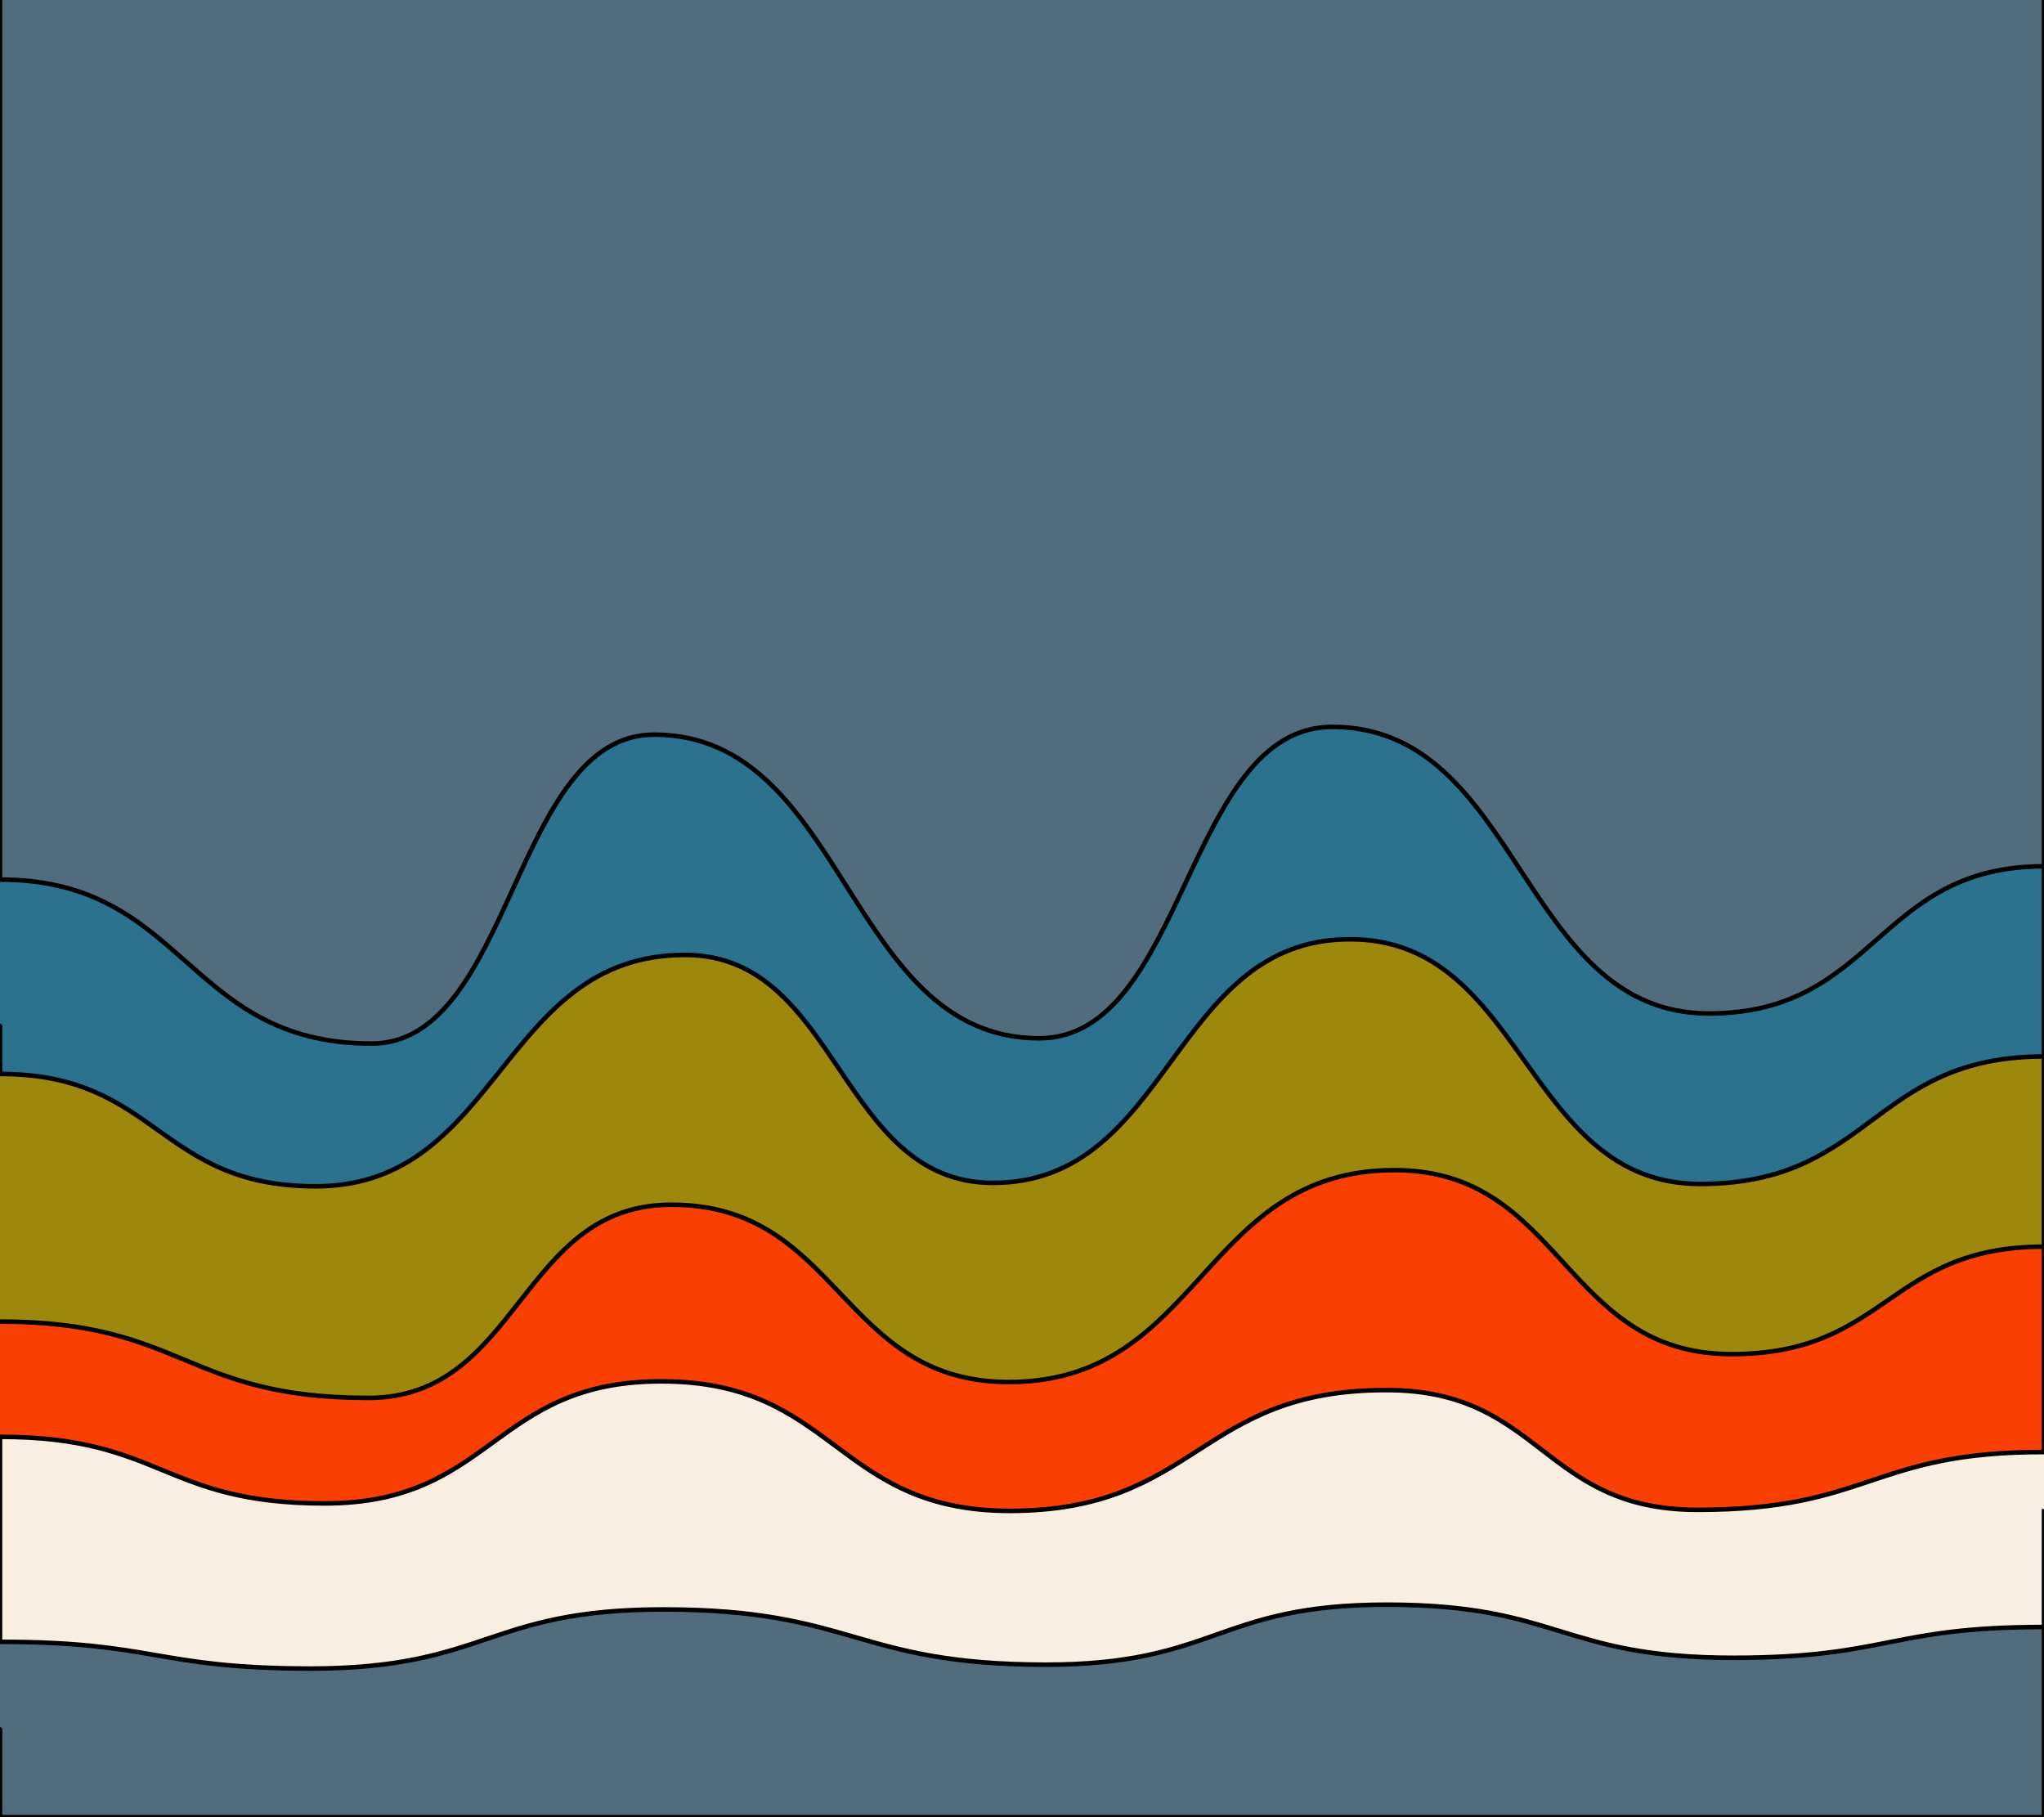
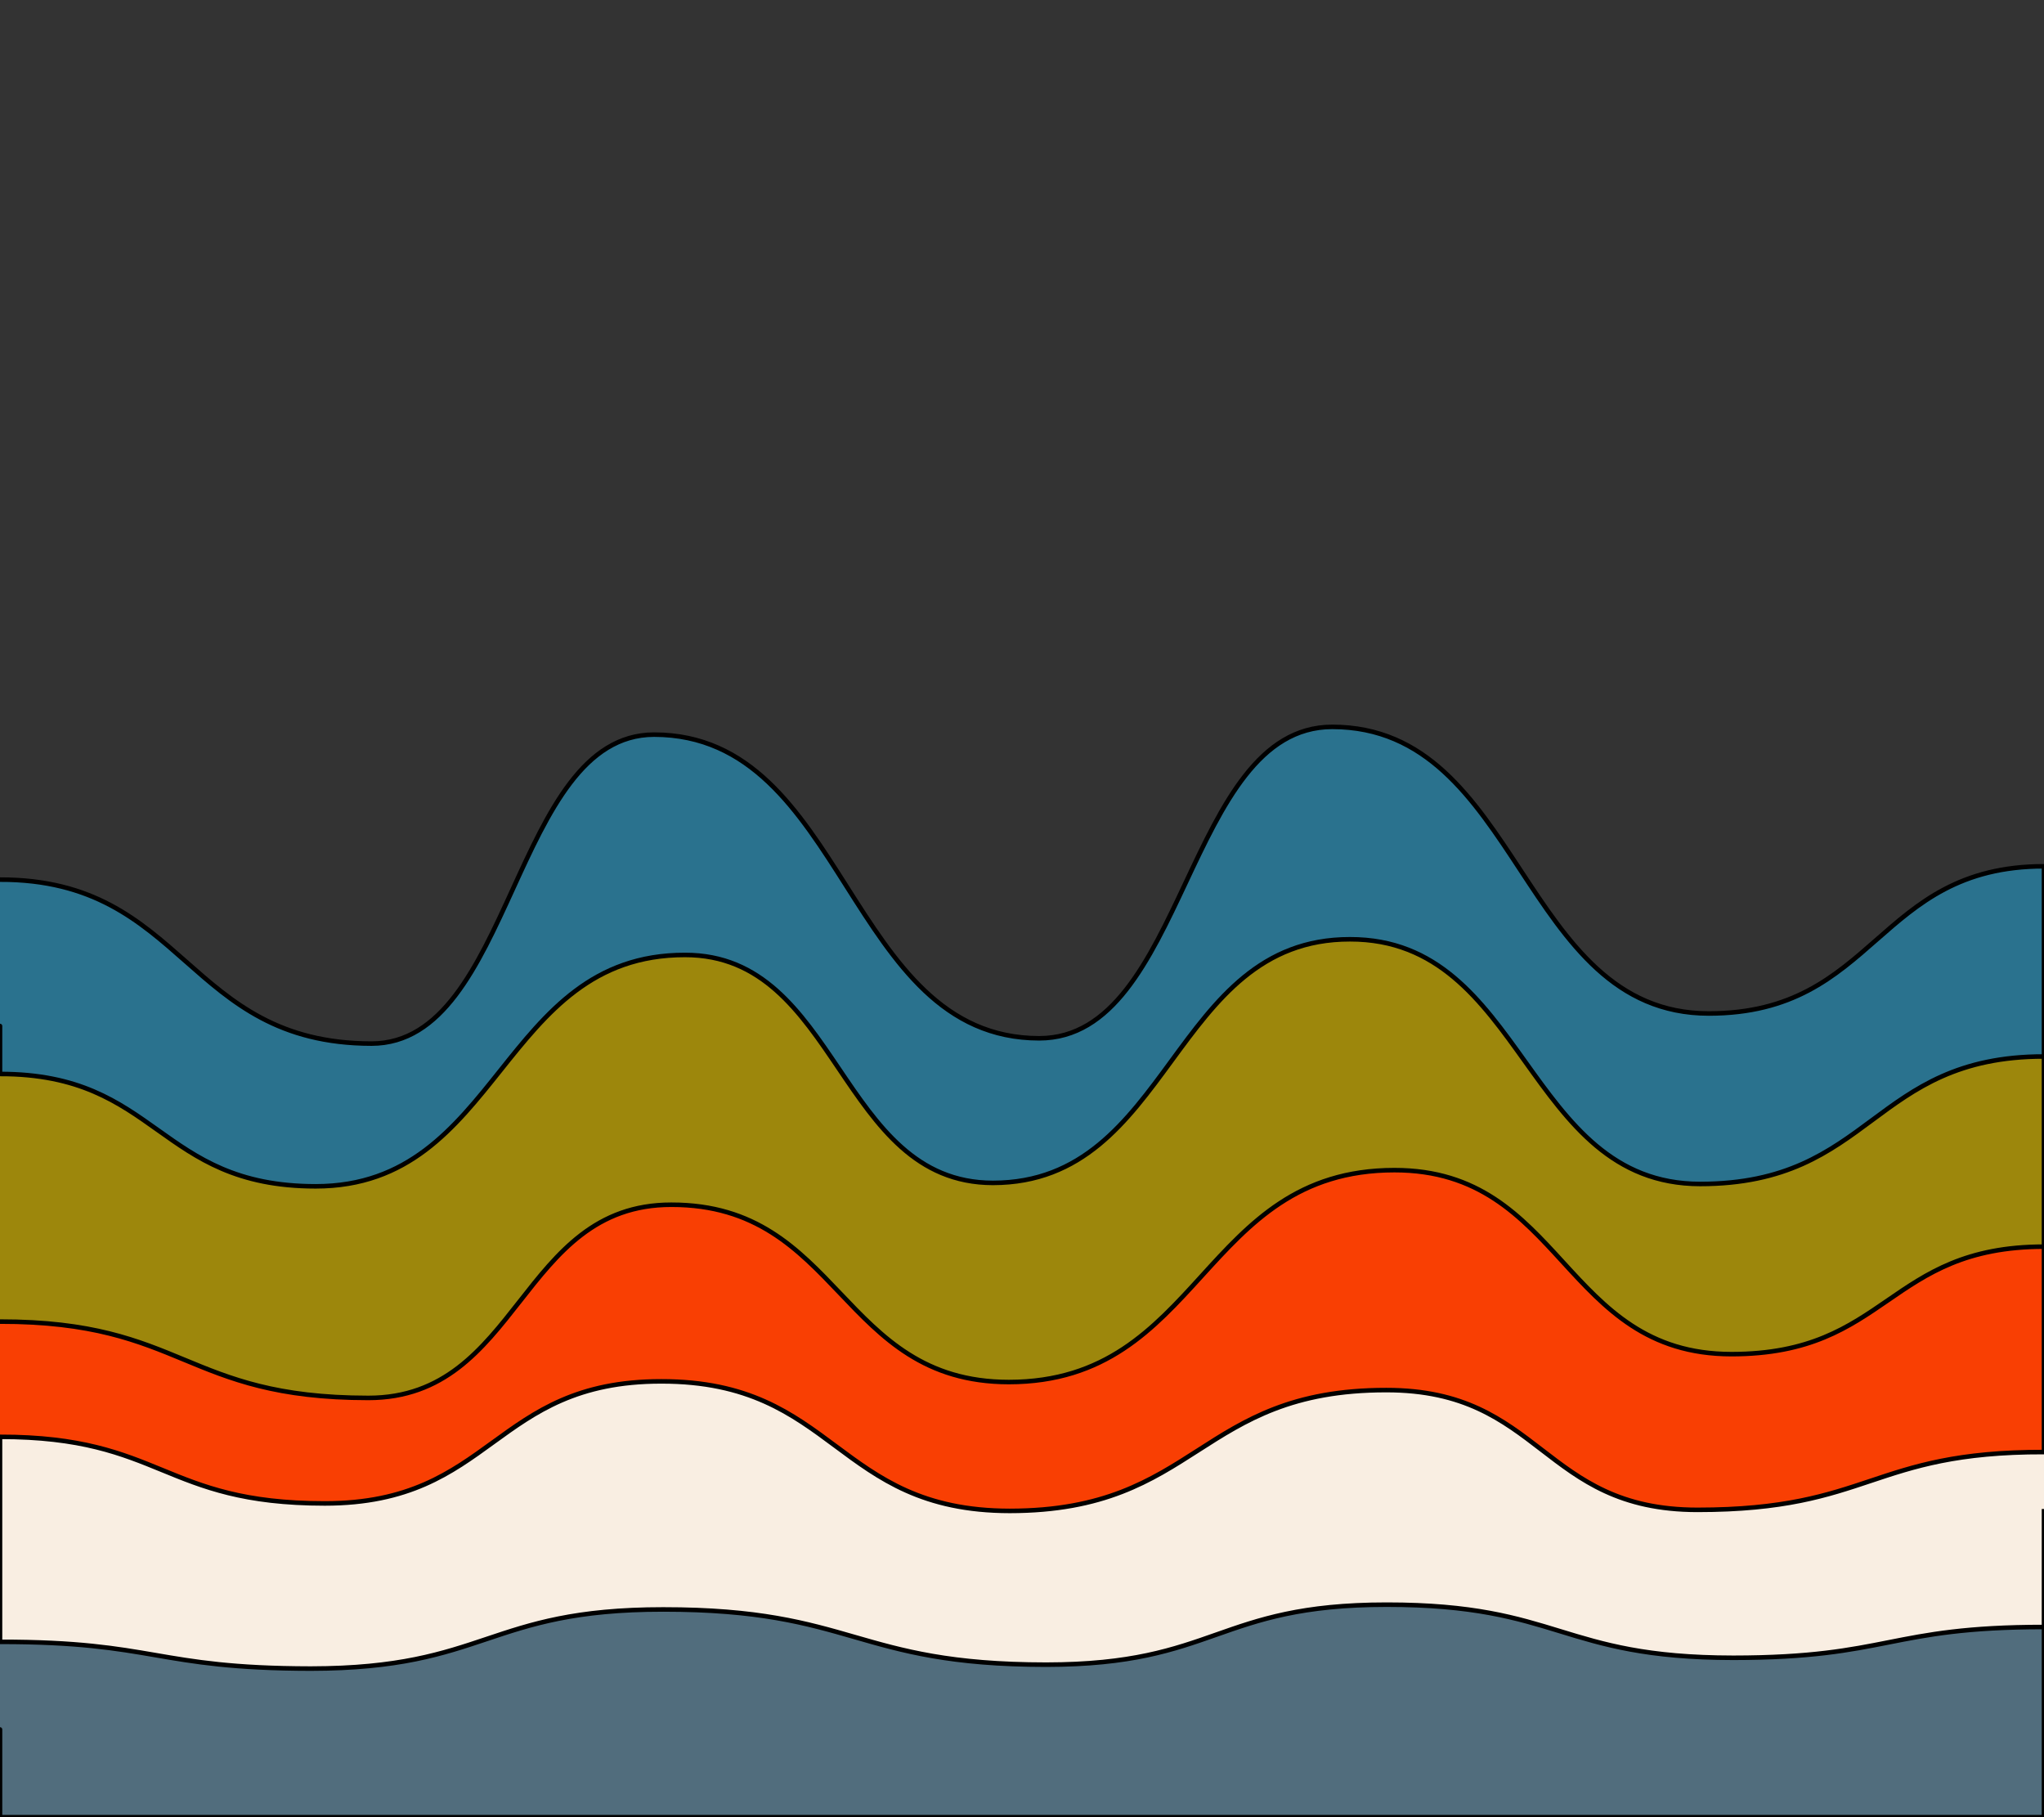
<svg xmlns="http://www.w3.org/2000/svg" version="1.1" width="100%" height="100%" id="svgWorkerArea" viewBox="0 0 450 400" style="background: white;">
  <rect x="0" y="0" width="450" height="400" fill="#333333" stroke="none" />
  <defs id="defsdoc">
    <pattern id="patternBool" x="0" y="0" width="10" height="10" patternUnits="userSpaceOnUse" patternTransform="rotate(35)">
      <circle cx="5" cy="5" r="4" style="stroke: none;fill: #ff000070;" />
    </pattern>
  </defs>
  <g id="waves-693113654" class="cosito preview">
-     <path id="path-777517931" fill="#516d7d" fill-opacity="1" stroke="#000000" stroke-opacity="1" stroke-width="1" class="grouped" d="M0,35.581 C0,35.581,0,-364.409,0,-364.419 C0,-364.409,450,-364.409,450,-364.419 C450,-364.409,450,35.581,450,35.581 C450,35.581,0,35.581,0,35.581" transform="matrix(1,0,0,1,0,364.419)" />
    <path id="path-669360760" fill="#2a728e" fill-opacity="1" stroke="#000000" stroke-opacity="1" stroke-width="1" class="grouped" d="M0,35.581 C0,35.581,0,-170.85,0,-170.798 C40.9,-170.85,40.9,-134.744,81.8,-134.701 C112.9,-134.744,112.9,-202.665,144,-202.713 C186.4,-202.665,186.4,-135.895,228.8,-135.868 C261.05,-135.895,261.05,-204.392,293.3,-204.419 C334.75,-204.392,334.75,-141.337,376.2,-141.328 C413.1,-141.337,413.1,-173.728,450,-173.728 C450,-173.728,450,35.581,450,35.581 C450,35.581,0,35.581,0,35.581" transform="matrix(1,0,0,1,0,364.419)" />
    <path id="path-459779542" fill="#9d870c" fill-opacity="1" stroke="#000000" stroke-opacity="1" stroke-width="1" class="grouped" d="M0,35.581 C0,35.581,0,-128.046,0,-128.015 C34.75,-128.046,34.75,-103.295,69.5,-103.284 C110.15,-103.295,110.15,-154.262,150.8,-154.213 C184.7,-154.262,184.7,-104.08,218.6,-104.036 C257.9,-104.08,257.9,-157.716,297.2,-157.664 C335.75,-157.716,335.75,-103.819,374.3,-103.8 C412.15,-103.819,412.15,-131.866,450,-131.866 C450,-131.866,450,35.581,450,35.581 C450,35.581,0,35.581,0,35.581" transform="matrix(1,0,0,1,0,364.419)" />
    <path id="path-748440858" fill="#f93f03" fill-opacity="1" stroke="#000000" stroke-opacity="1" stroke-width="1" class="grouped" d="M0,35.581 C0,35.581,0,-73.521,0,-73.511 C40.55,-73.521,40.55,-56.724,81.1,-56.707 C114.45,-56.724,114.45,-99.266,147.8,-99.231 C184.95,-99.266,184.95,-60.23,222.1,-60.201 C264.55,-60.23,264.55,-106.854,307,-106.845 C344.1,-106.854,344.1,-66.352,381.2,-66.342 C415.6,-66.352,415.6,-90.004,450,-90.004 C450,-90.004,450,35.581,450,35.581 C450,35.581,0,35.581,0,35.581" transform="matrix(1,0,0,1,0,364.419)" />
    <path id="path-185282294" fill="#f9eee2" fill-opacity="1" stroke="#000000" stroke-opacity="1" stroke-width="1" class="grouped" d="M0,35.581 C0,35.581,0,-48.142,0,-48.142 C35.75,-48.142,35.75,-33.491,71.5,-33.481 C108.55,-33.491,108.55,-60.387,145.6,-60.35 C183.95,-60.387,183.95,-31.869,222.3,-31.836 C263.75,-31.869,263.75,-58.451,305.2,-58.43 C339.45,-58.451,339.45,-32.078,373.7,-32.069 C411.85,-32.078,411.85,-44.846,450,-44.793 C450,-44.846,450,35.581,450,35.581 C450,35.581,0,35.581,0,35.581" transform="matrix(1,0,0,1,0,364.419)" />
    <path id="path-81442691" fill="#516d7d" fill-opacity="1" stroke="#000000" stroke-opacity="1" stroke-width="1" class="grouped" d="M0,35.581 C0,35.581,0,-3.036,0,-3.015 C34.2,-3.036,34.2,2.824,68.4,2.872 C107.2,2.824,107.2,-10.153,146,-10.145 C188.15,-10.153,188.15,1.987,230.3,2.011 C267.8,1.987,267.8,-11.199,305.3,-11.197 C343.45,-11.199,343.45,0.47,381.6,0.495 C415.8,0.47,415.8,-6.281,450,-6.281 C450,-6.281,450,35.581,450,35.581 C450,35.581,0,35.581,0,35.581" transform="matrix(1,0,0,1,0,364.419)" />
  </g>
</svg>